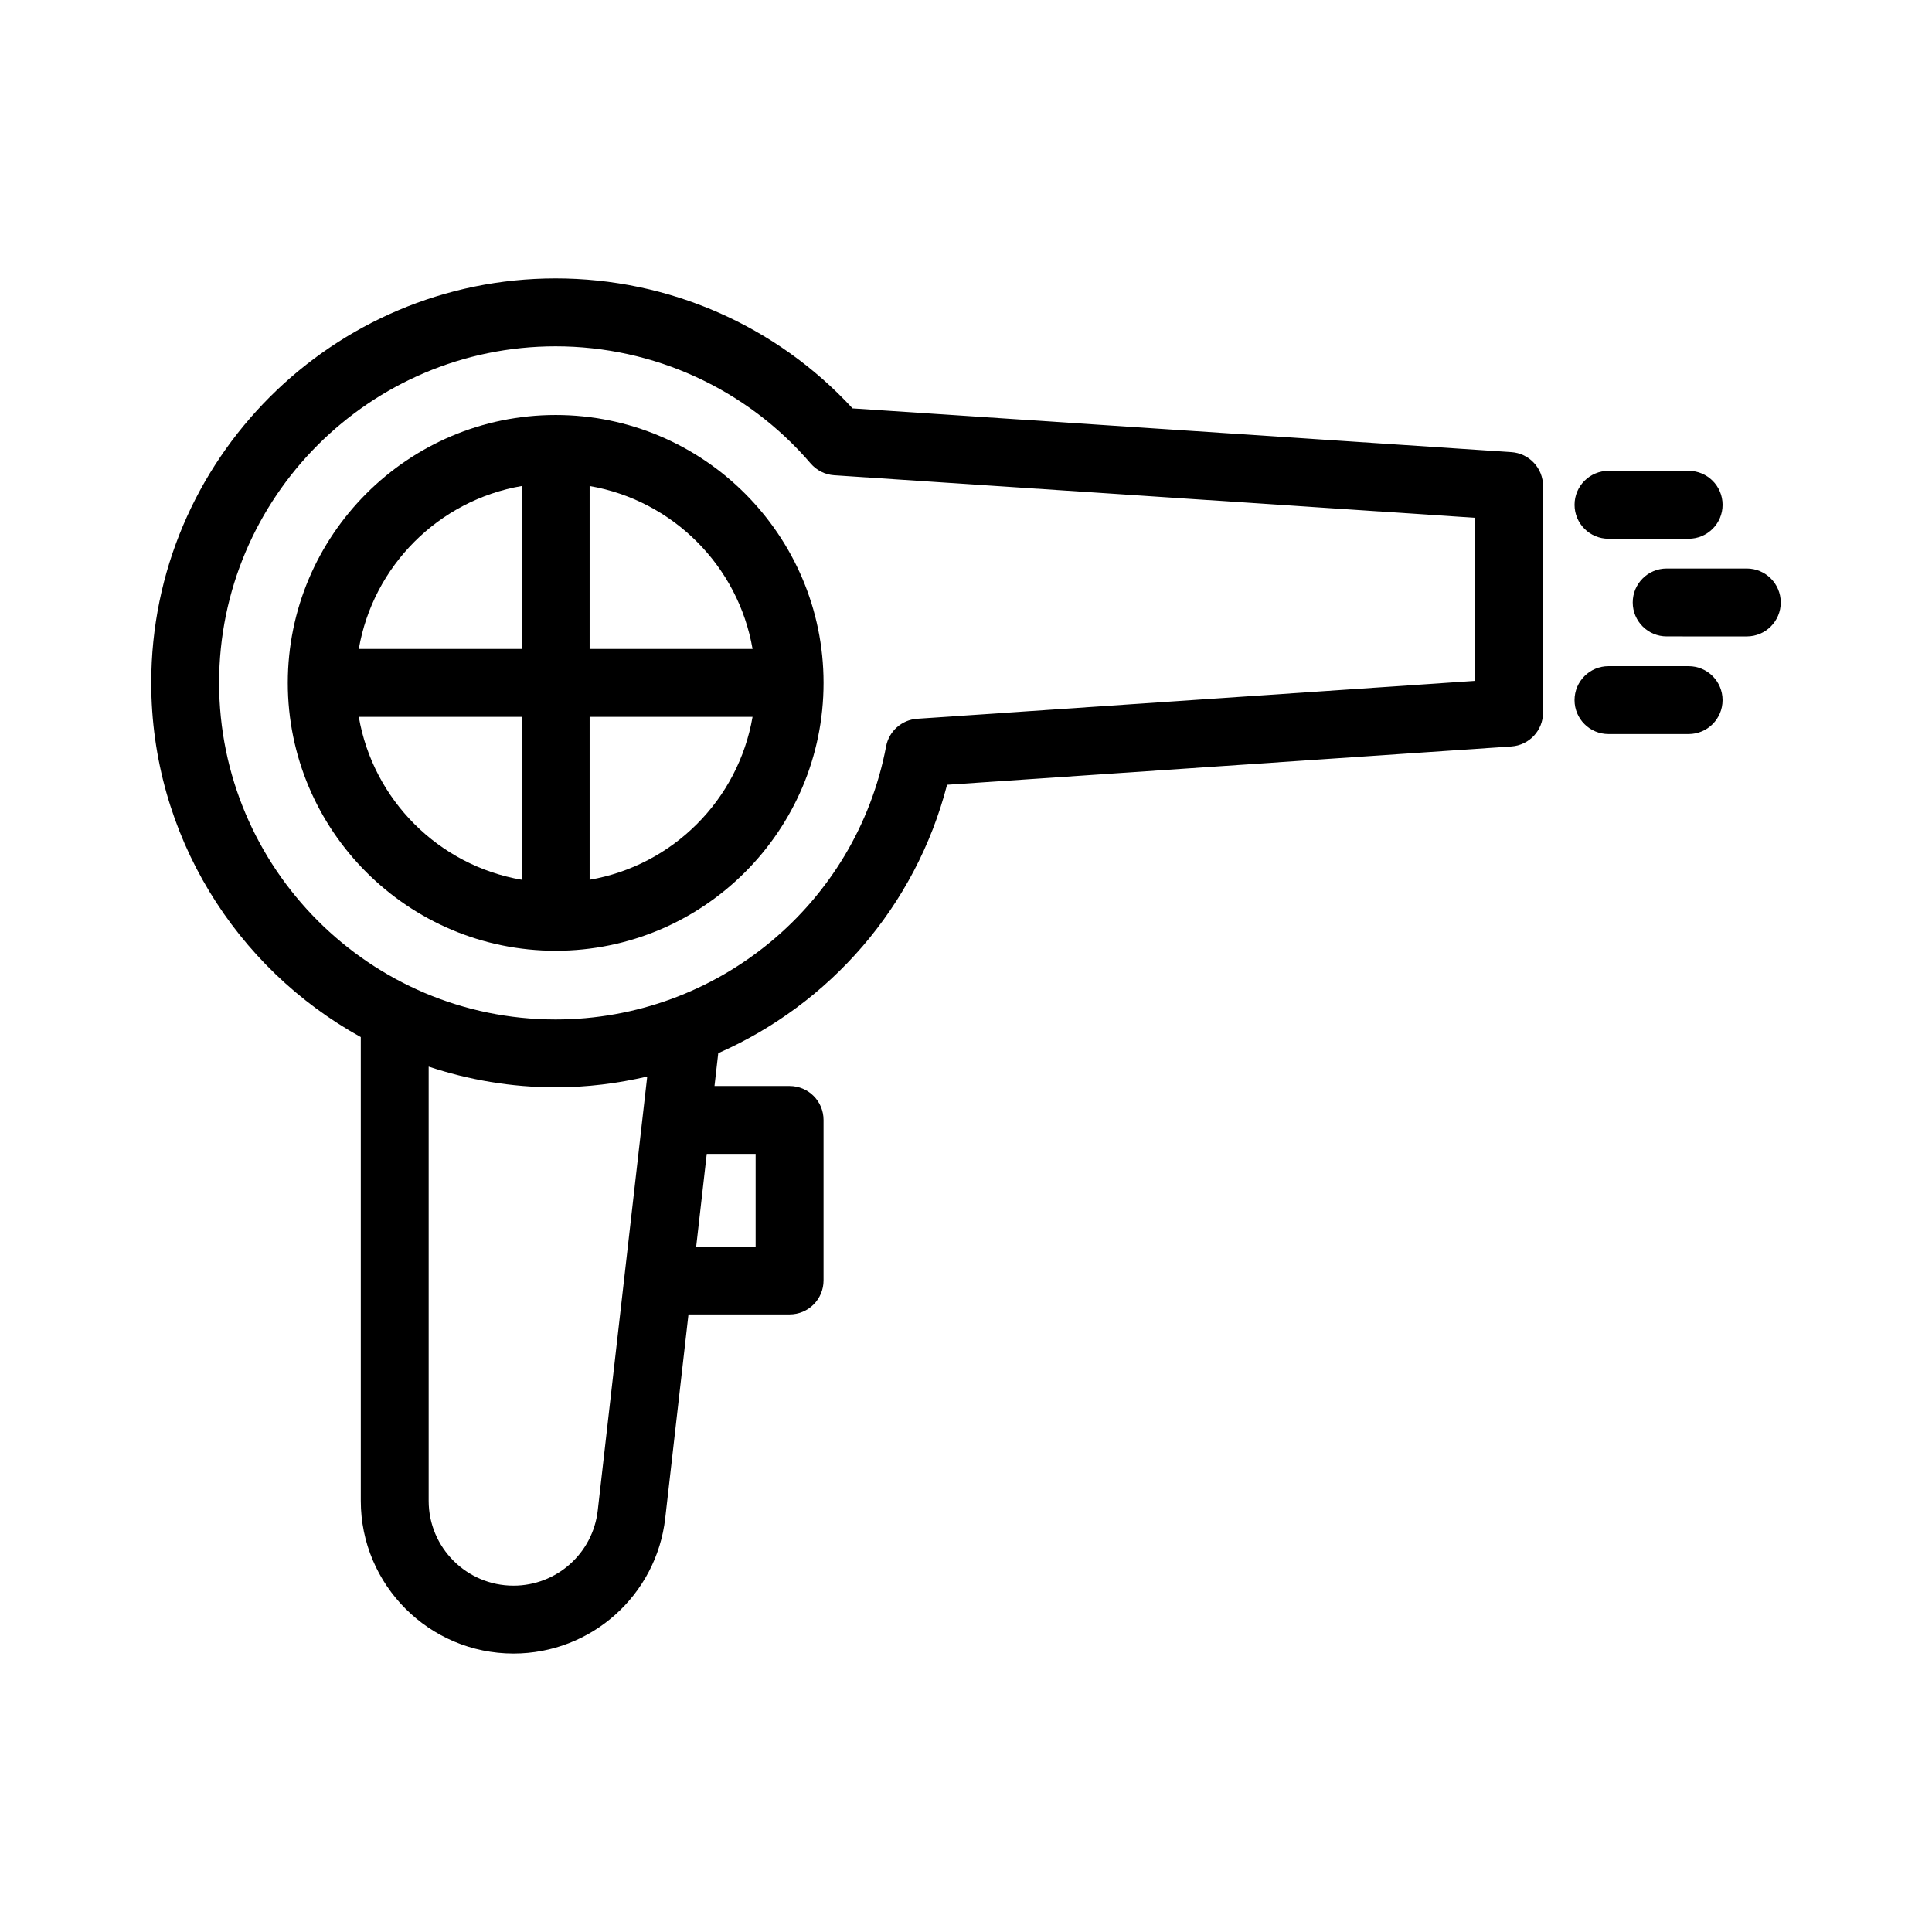
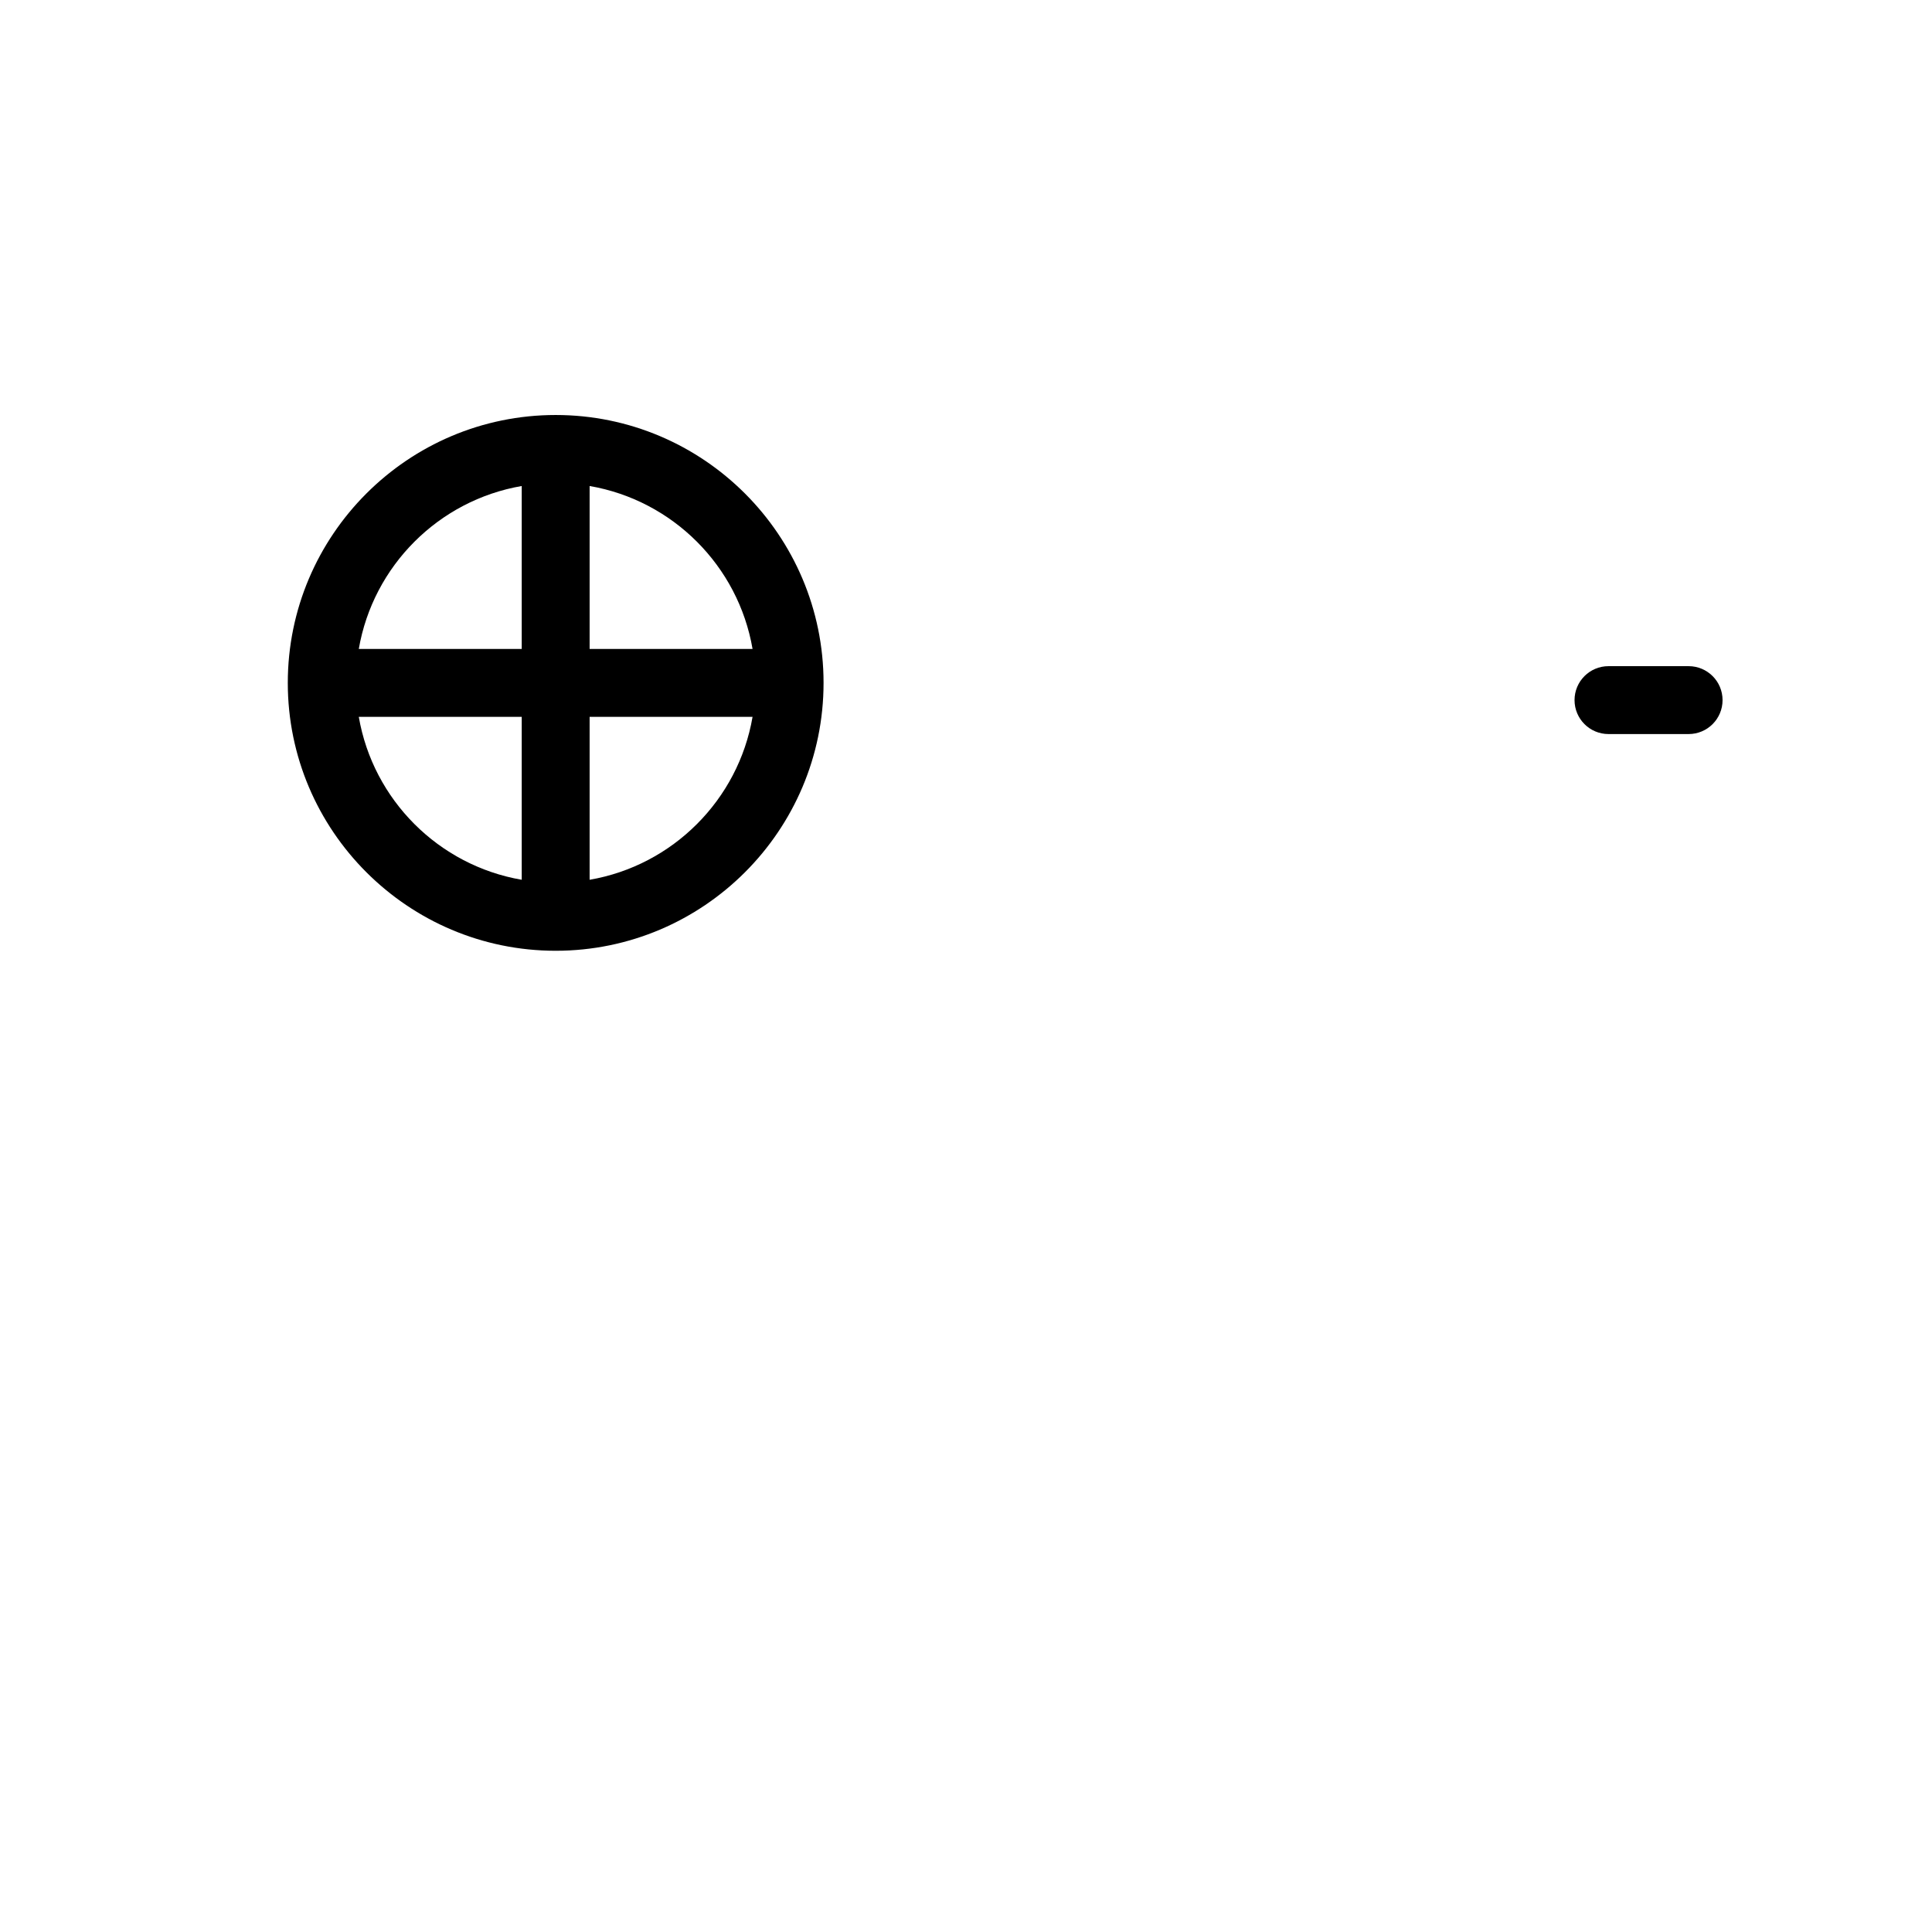
<svg xmlns="http://www.w3.org/2000/svg" fill="#000000" width="800px" height="800px" version="1.1" viewBox="144 144 512 512">
  <g>
    <path d="m291.26 253.98c-39.145 0-70.992 31.848-70.992 70.996 0 39.141 31.848 70.988 70.992 70.988s70.992-31.848 70.992-70.988c0-39.148-31.848-70.996-70.992-70.996zm-8.996 123.17c-22.016-3.789-39.391-21.164-43.18-43.176h43.18zm0-61.168h-43.18c3.789-22.02 21.164-39.398 43.18-43.184zm17.992 61.168v-43.176h43.18c-3.785 22.012-21.164 39.391-43.18 43.176zm0-61.168v-43.184c22.016 3.789 39.395 21.164 43.18 43.184z" />
-     <path d="m544.52 263.82-174.58-11.59c-20.211-21.938-48.672-34.449-78.699-34.449-59.086 0-107.16 48.078-107.16 107.16 0 40.398 22.461 75.617 55.531 93.895v122.9c0 22.316 18.156 40.469 40.473 40.469 20.59 0 37.875-15.43 40.211-35.883l6.156-53.988h26.801c4.969 0 8.996-4.023 8.996-8.996v-42.539c0-4.973-4.027-8.996-8.996-8.996h-19.902l0.992-8.703c29.461-12.953 52.293-38.816 60.641-71.125l149.55-10.156c4.723-0.324 8.387-4.242 8.387-8.98v-60.043c0-4.734-3.672-8.66-8.398-8.977zm-242.11 280.47c-1.297 11.359-10.898 19.926-22.332 19.926-12.398 0-22.477-10.086-22.477-22.473v-115.08c10.594 3.516 21.879 5.488 33.637 5.488 8.332 0 16.449-1.031 24.285-2.856zm41.84-94.492v24.547h-15.75l2.797-24.547zm190.67-125.36-147.86 10.043c-4.086 0.281-7.465 3.277-8.227 7.301-7.957 41.941-44.797 72.387-87.598 72.387-49.168-0.004-89.168-40.031-89.168-89.223 0-49.164 40-89.168 89.168-89.168 26.055 0 50.688 11.316 67.594 31.039 1.574 1.836 3.82 2.969 6.234 3.129l169.86 11.273z" />
-     <path d="m570.27 268.78c-4.969 0-8.996 4.023-8.996 8.996 0 4.973 4.027 8.996 8.996 8.996h21.234c4.969 0 8.996-4.023 8.996-8.996 0-4.973-4.027-8.996-8.996-8.996z" />
-     <path d="m606.92 294.66h-21.234c-4.969 0-8.996 4.023-8.996 8.996s4.027 8.996 8.996 8.996l21.234 0.004c4.969 0 8.996-4.023 8.996-8.996s-4.031-9-8.996-9z" />
    <path d="m591.5 320.54h-21.234c-4.969 0-8.996 4.023-8.996 8.996s4.027 8.996 8.996 8.996h21.234c4.969 0 8.996-4.023 8.996-8.996 0.004-4.973-4.027-8.996-8.996-8.996z" />
  </g>
</svg>